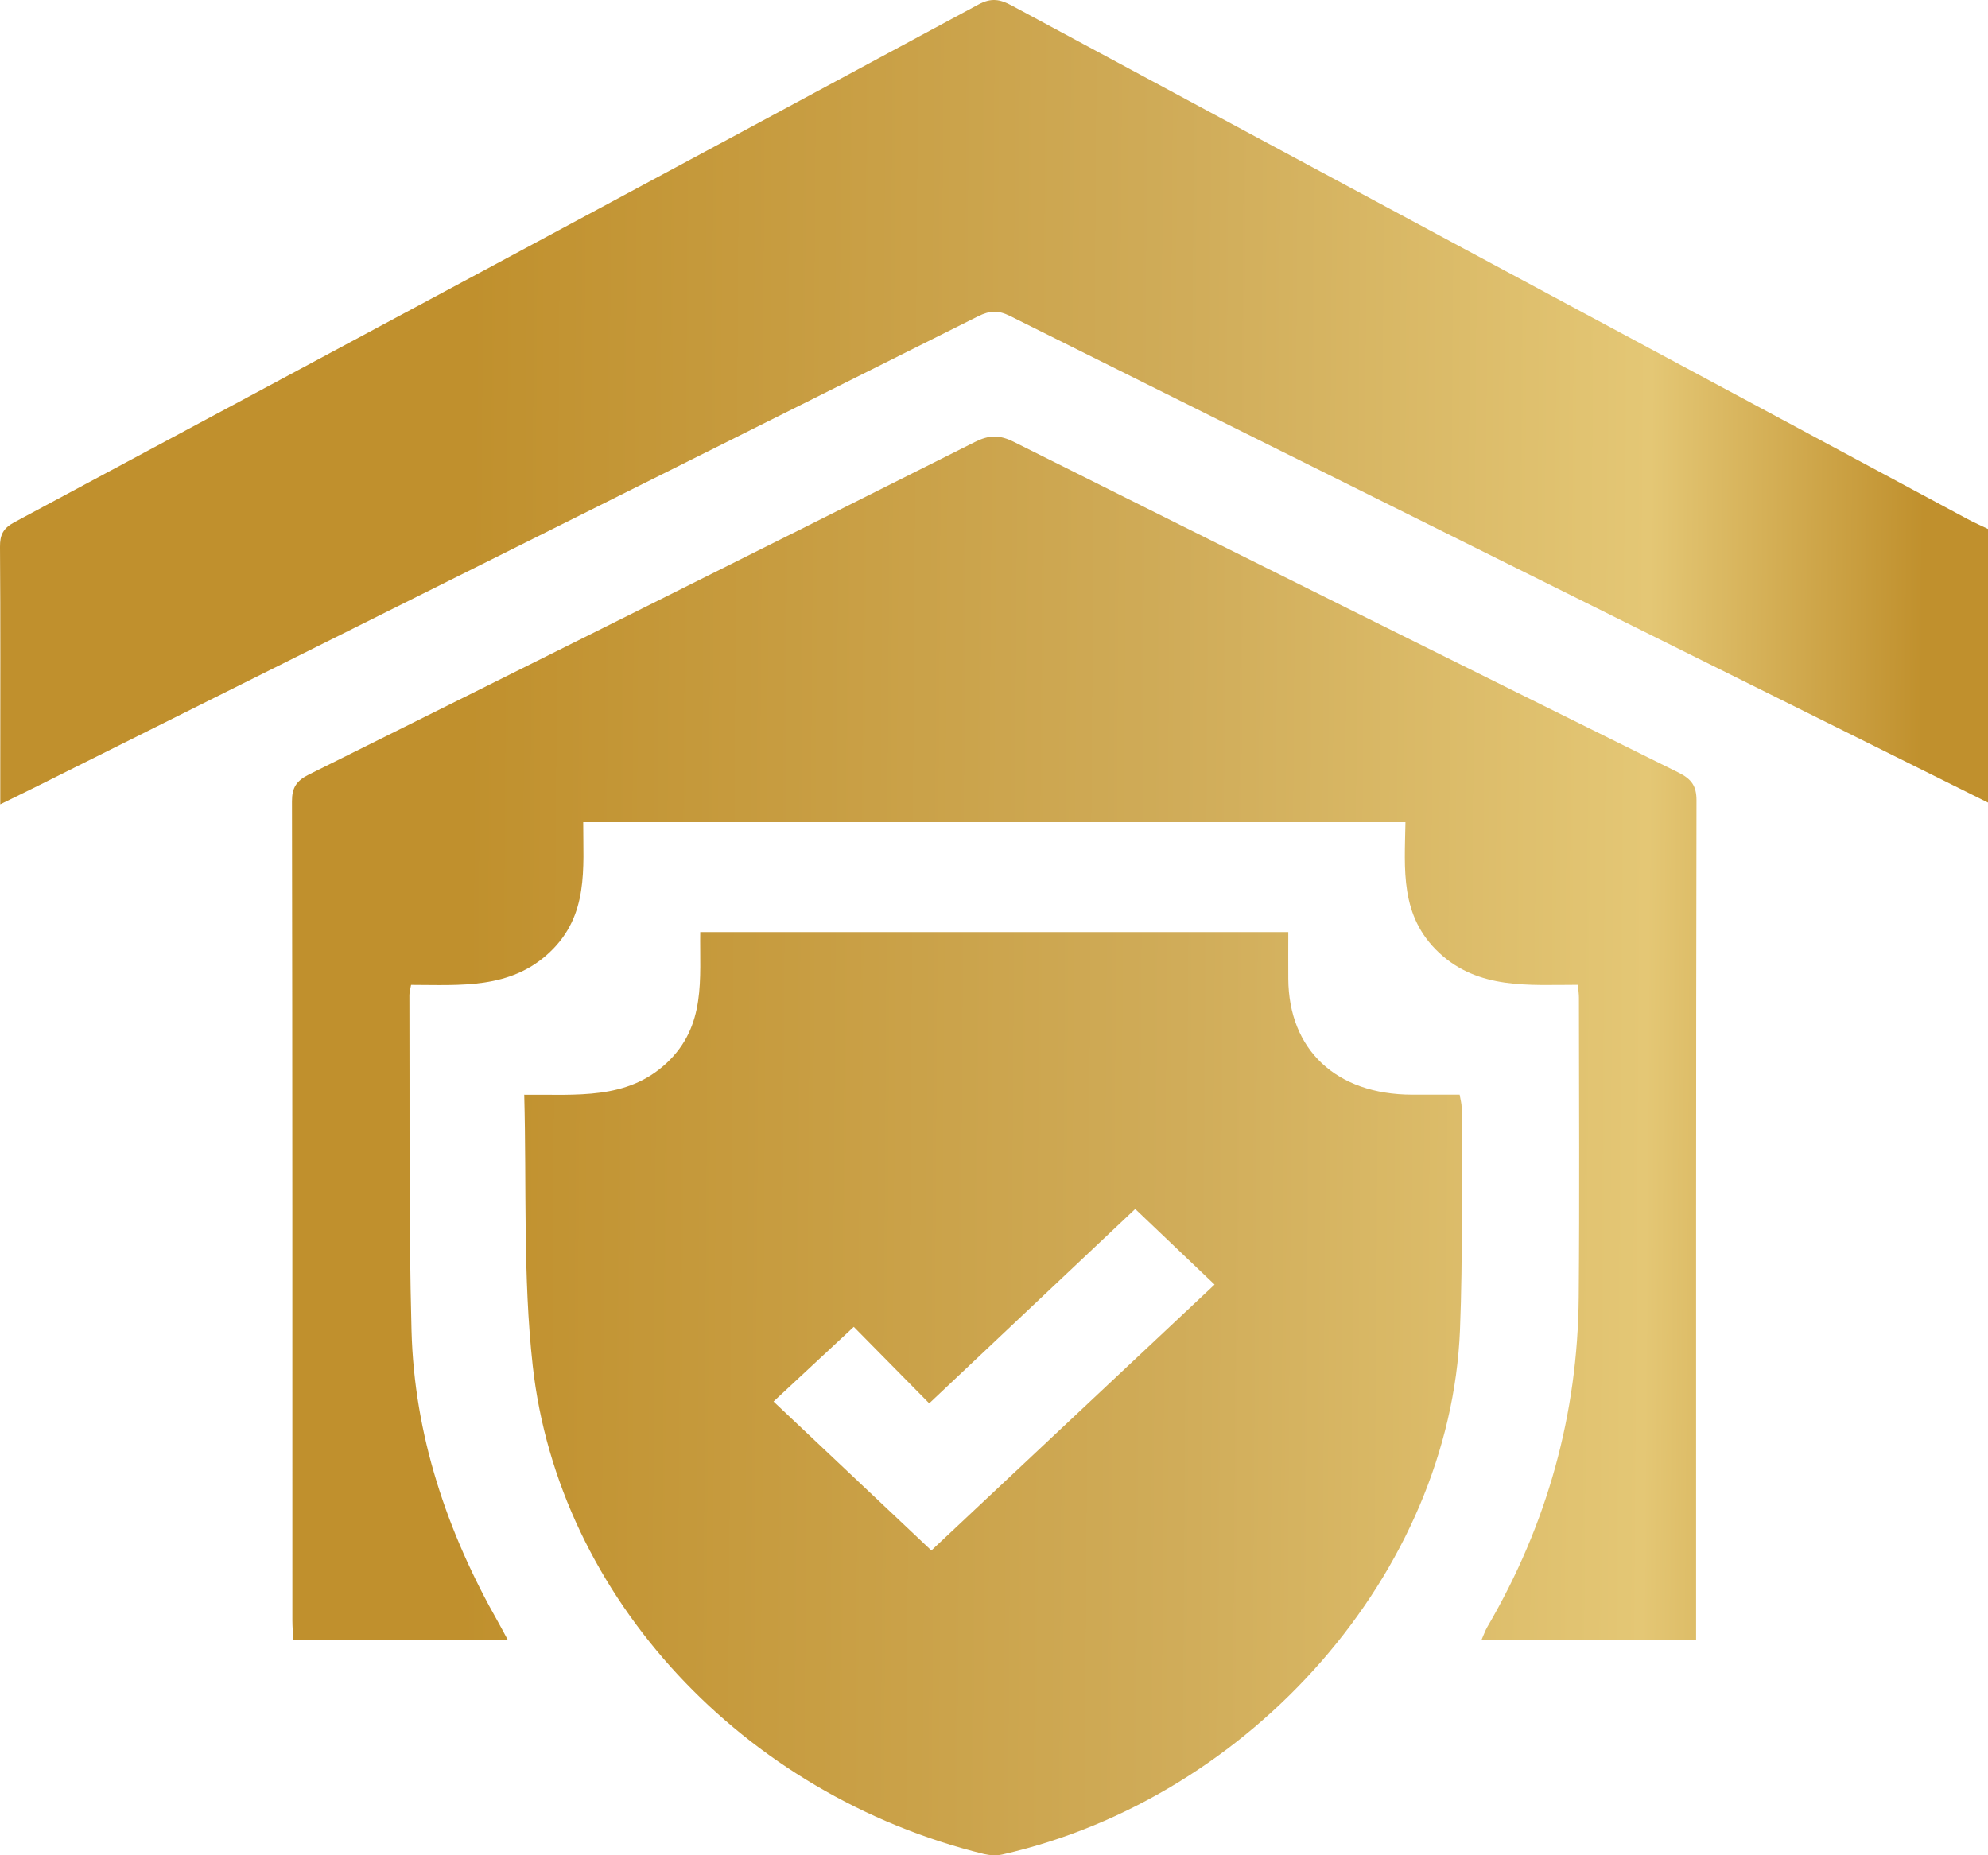
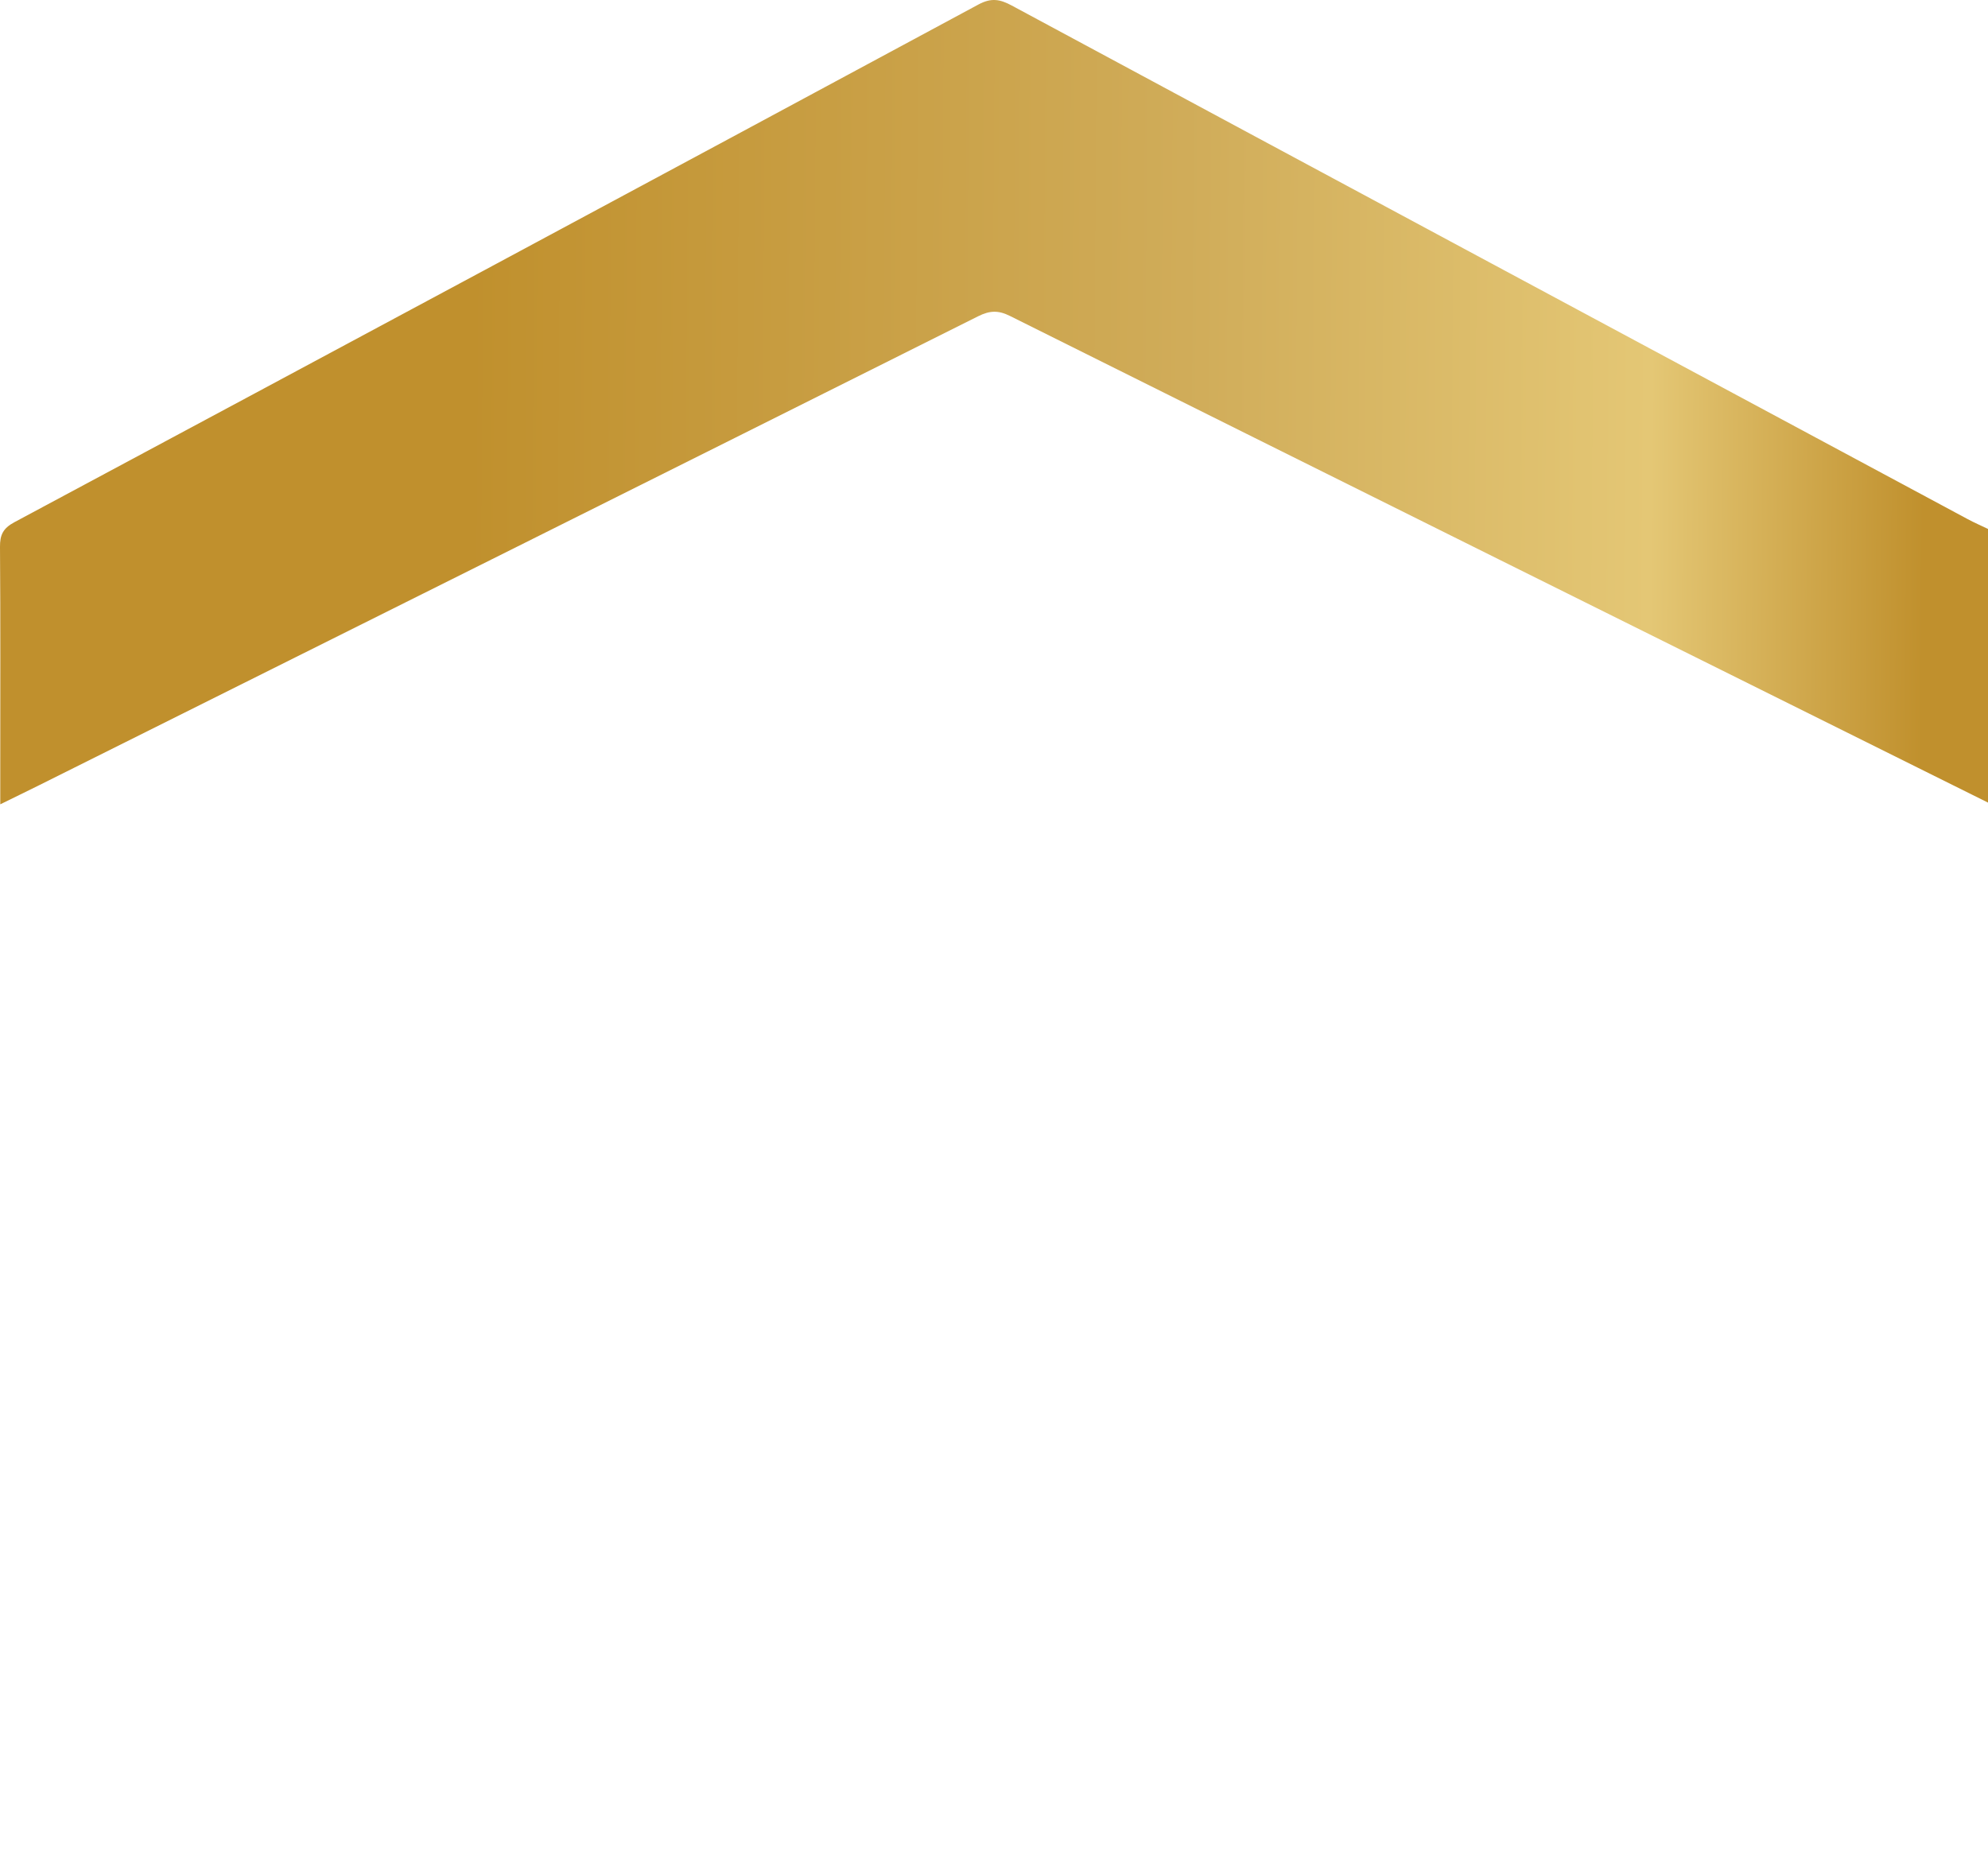
<svg xmlns="http://www.w3.org/2000/svg" width="30" height="28" viewBox="0 0 30 28" fill="none">
  <path d="M30 12.113C25.08 9.667 20.159 7.221 15.242 4.769C15.063 4.679 14.934 4.687 14.761 4.773C10.037 7.137 5.31 9.496 0.582 11.855C0.404 11.944 0.225 12.03 0.004 12.139C0.004 11.925 0.004 11.754 0.004 11.583C0.004 10.473 0.008 9.363 1.06082e-05 8.252C-0.001 8.08 0.041 7.976 0.214 7.883C5.068 5.283 9.92 2.679 14.767 0.067C14.959 -0.036 15.09 -0.012 15.267 0.083C20.072 2.67 24.881 5.251 29.69 7.833C29.791 7.888 29.897 7.933 30 7.983V12.113Z" fill="url(#paint0_linear_3526_331)" />
-   <path d="M7.912 16.522C8.708 16.516 9.461 16.602 10.06 16.043C10.661 15.481 10.556 14.77 10.567 14.067H19.441C19.441 14.302 19.439 14.536 19.441 14.771C19.447 15.845 20.165 16.518 21.309 16.521C21.543 16.521 21.776 16.521 22.027 16.521C22.039 16.594 22.057 16.654 22.057 16.713C22.052 17.832 22.077 18.953 22.032 20.07C21.885 23.719 18.897 27.131 15.126 27.988C15.038 28.008 14.934 28.001 14.845 27.98C11.222 27.089 8.427 24.113 8.039 20.611C7.89 19.268 7.948 17.906 7.911 16.523L7.912 16.522ZM14.023 21.18C13.622 20.774 13.229 20.374 12.884 20.025C12.442 20.436 12.037 20.814 11.673 21.152C12.467 21.901 13.283 22.67 14.055 23.4C15.479 22.063 16.923 20.707 18.329 19.387C17.955 19.031 17.555 18.65 17.131 18.246C16.124 19.197 15.101 20.162 14.022 21.18H14.023Z" fill="url(#paint1_linear_3526_331)" />
-   <path d="M25.594 24.754H22.355C22.388 24.681 22.41 24.613 22.445 24.553C23.351 23.003 23.809 21.341 23.824 19.575C23.837 18.07 23.828 16.564 23.827 15.059C23.827 15.006 23.819 14.951 23.812 14.863C23.069 14.863 22.315 14.935 21.72 14.382C21.12 13.824 21.198 13.117 21.209 12.408H8.801C8.799 13.104 8.888 13.814 8.294 14.373C7.7 14.933 6.947 14.865 6.203 14.864C6.192 14.931 6.178 14.975 6.178 15.019C6.185 16.708 6.166 18.396 6.21 20.084C6.252 21.65 6.739 23.114 7.524 24.493C7.568 24.57 7.609 24.651 7.665 24.754H4.425C4.421 24.649 4.412 24.551 4.412 24.454C4.412 20.334 4.413 16.213 4.406 12.092C4.406 11.89 4.471 11.784 4.662 11.689C8.014 10.022 11.365 8.35 14.711 6.671C14.925 6.563 15.083 6.561 15.298 6.668C18.637 8.339 21.982 10.002 25.328 11.659C25.528 11.758 25.601 11.863 25.601 12.079C25.593 16.2 25.595 20.32 25.595 24.441V24.752L25.594 24.754Z" fill="url(#paint2_linear_3526_331)" />
  <defs>
    <linearGradient id="paint0_linear_3526_331" x1="0.974" y1="13.125" x2="29.999" y2="13.323" gradientUnits="userSpaceOnUse">
      <stop offset="0.209" stop-color="#C0902D" />
      <stop offset="0.58" stop-color="#D0AC59" />
      <stop offset="0.823" stop-color="#E4C775" />
      <stop offset="0.965" stop-color="#C0902D" />
    </linearGradient>
    <linearGradient id="paint1_linear_3526_331" x1="0.974" y1="13.125" x2="29.999" y2="13.323" gradientUnits="userSpaceOnUse">
      <stop offset="0.209" stop-color="#C0902D" />
      <stop offset="0.58" stop-color="#D0AC59" />
      <stop offset="0.823" stop-color="#E4C775" />
      <stop offset="0.965" stop-color="#C0902D" />
    </linearGradient>
    <linearGradient id="paint2_linear_3526_331" x1="0.974" y1="13.125" x2="29.999" y2="13.323" gradientUnits="userSpaceOnUse">
      <stop offset="0.209" stop-color="#C0902D" />
      <stop offset="0.58" stop-color="#D0AC59" />
      <stop offset="0.823" stop-color="#E4C775" />
      <stop offset="0.965" stop-color="#C0902D" />
    </linearGradient>
  </defs>
</svg>